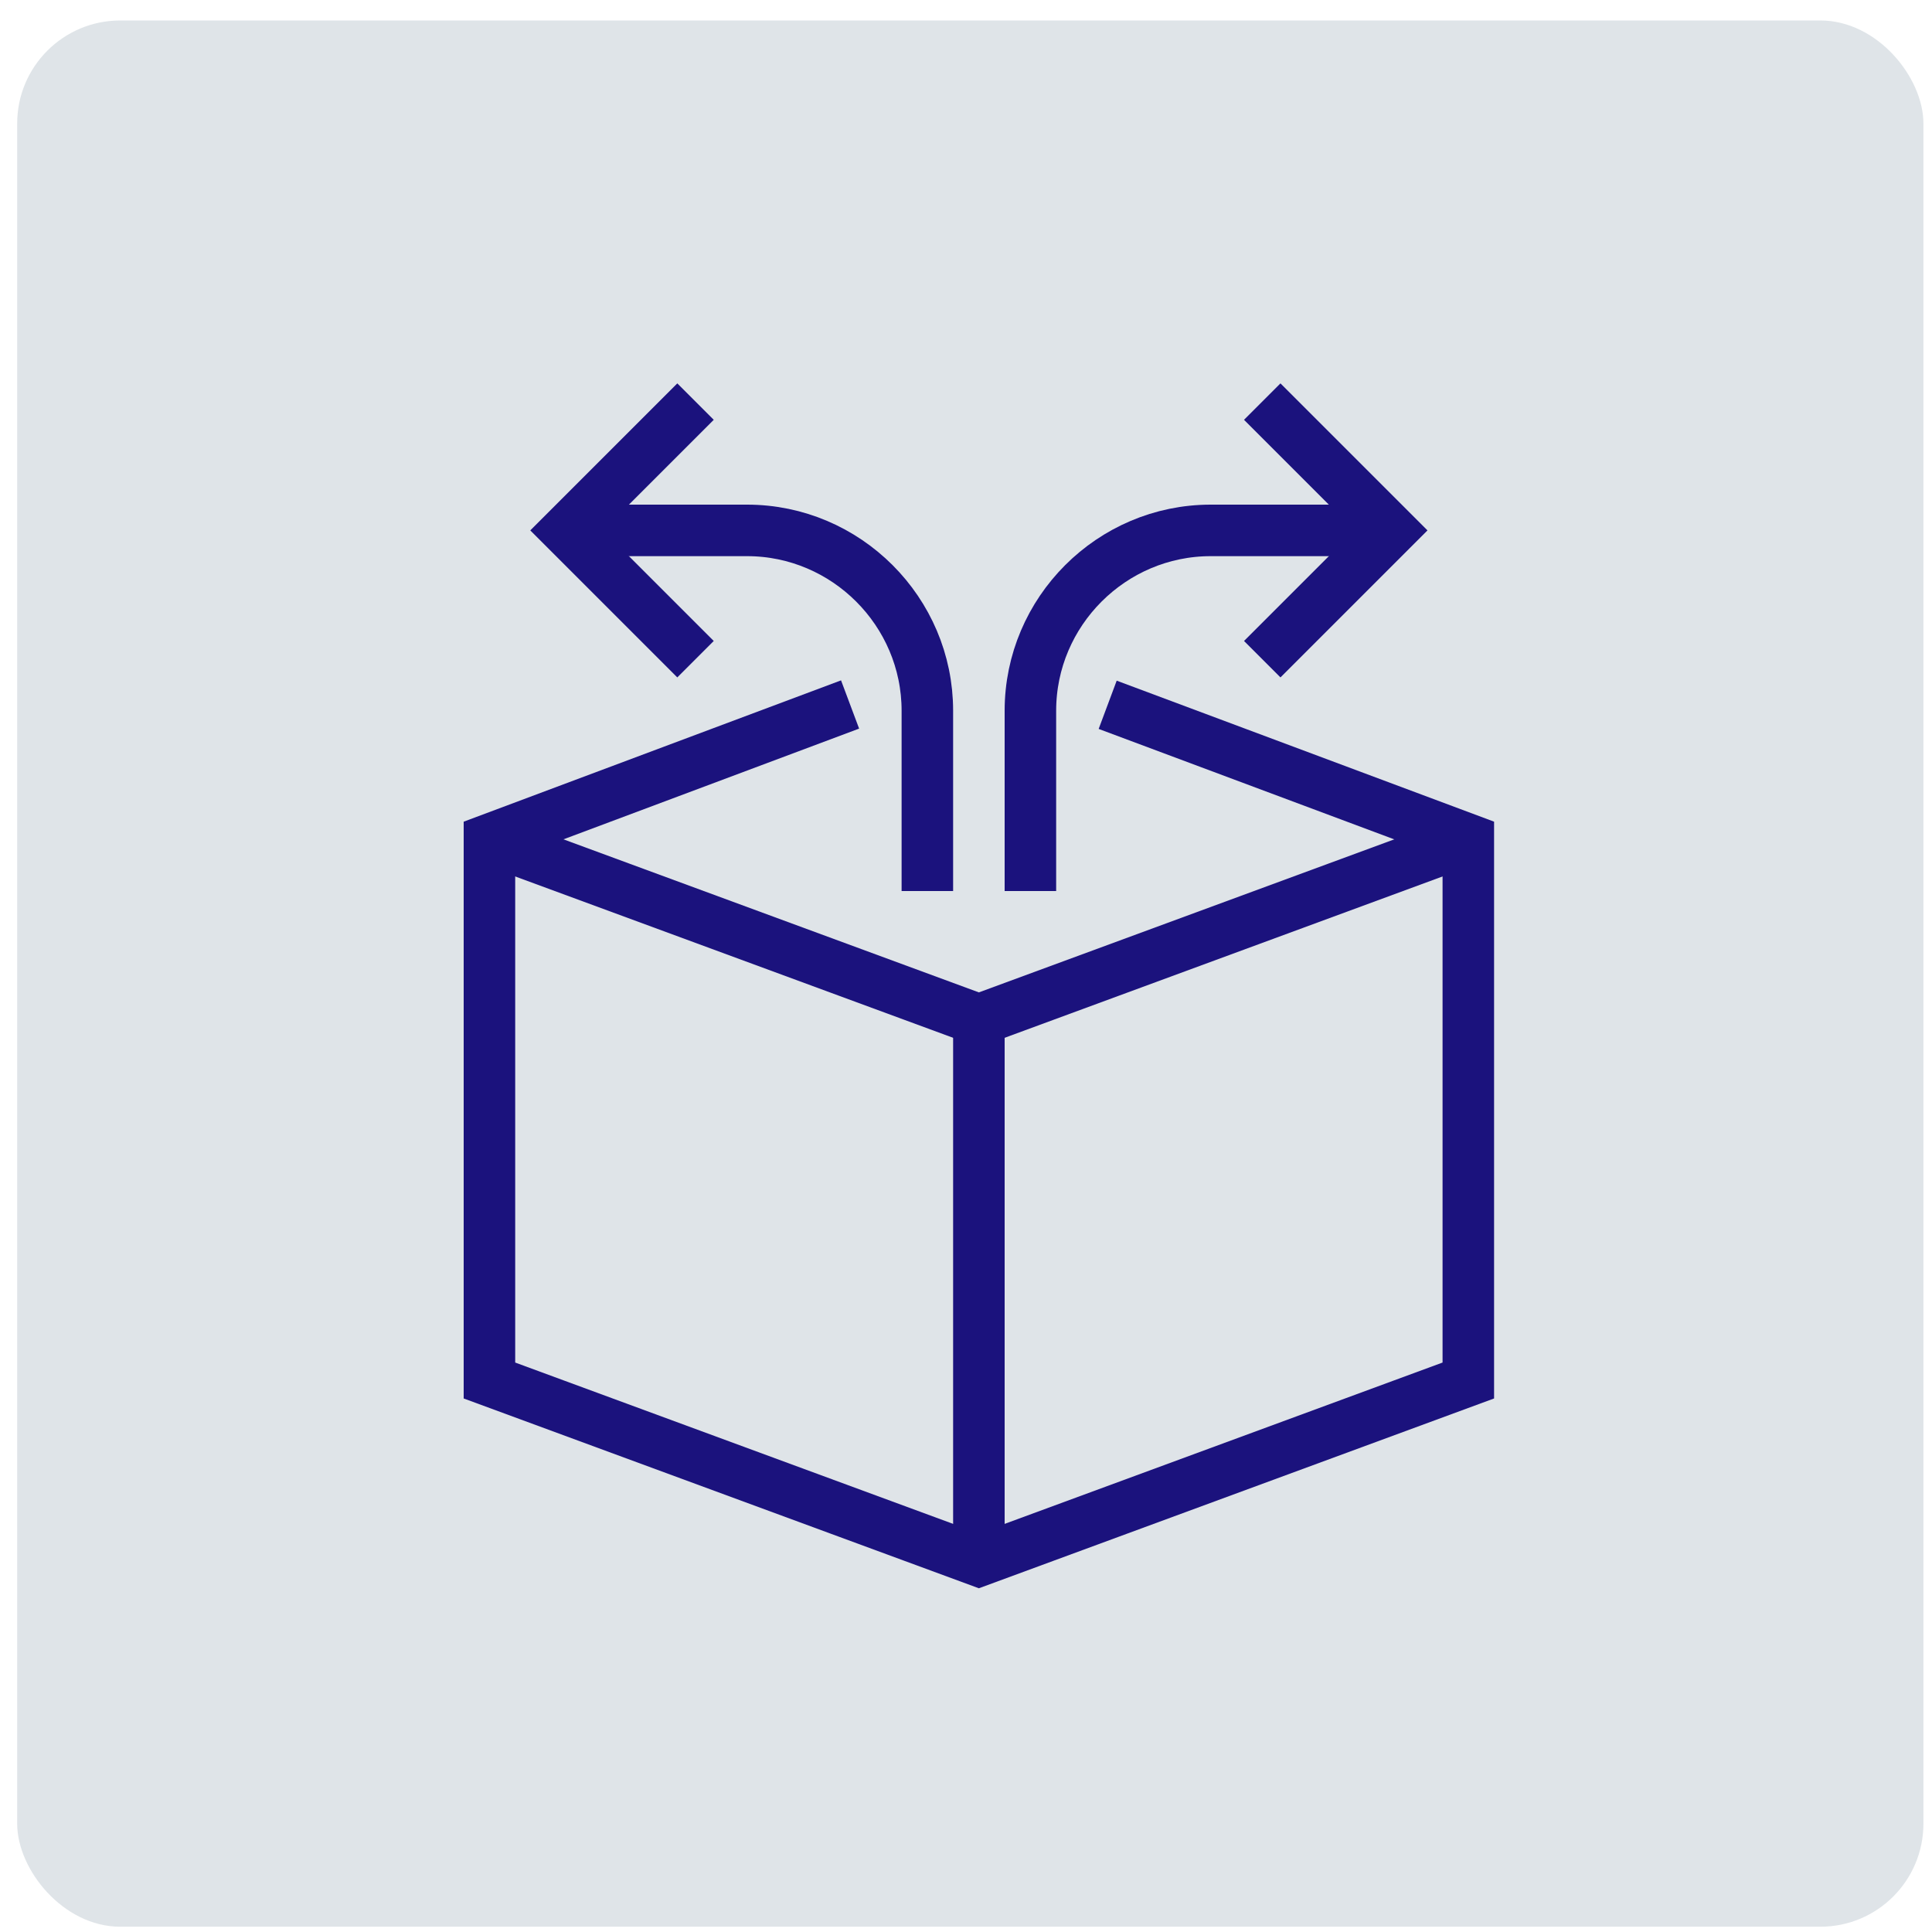
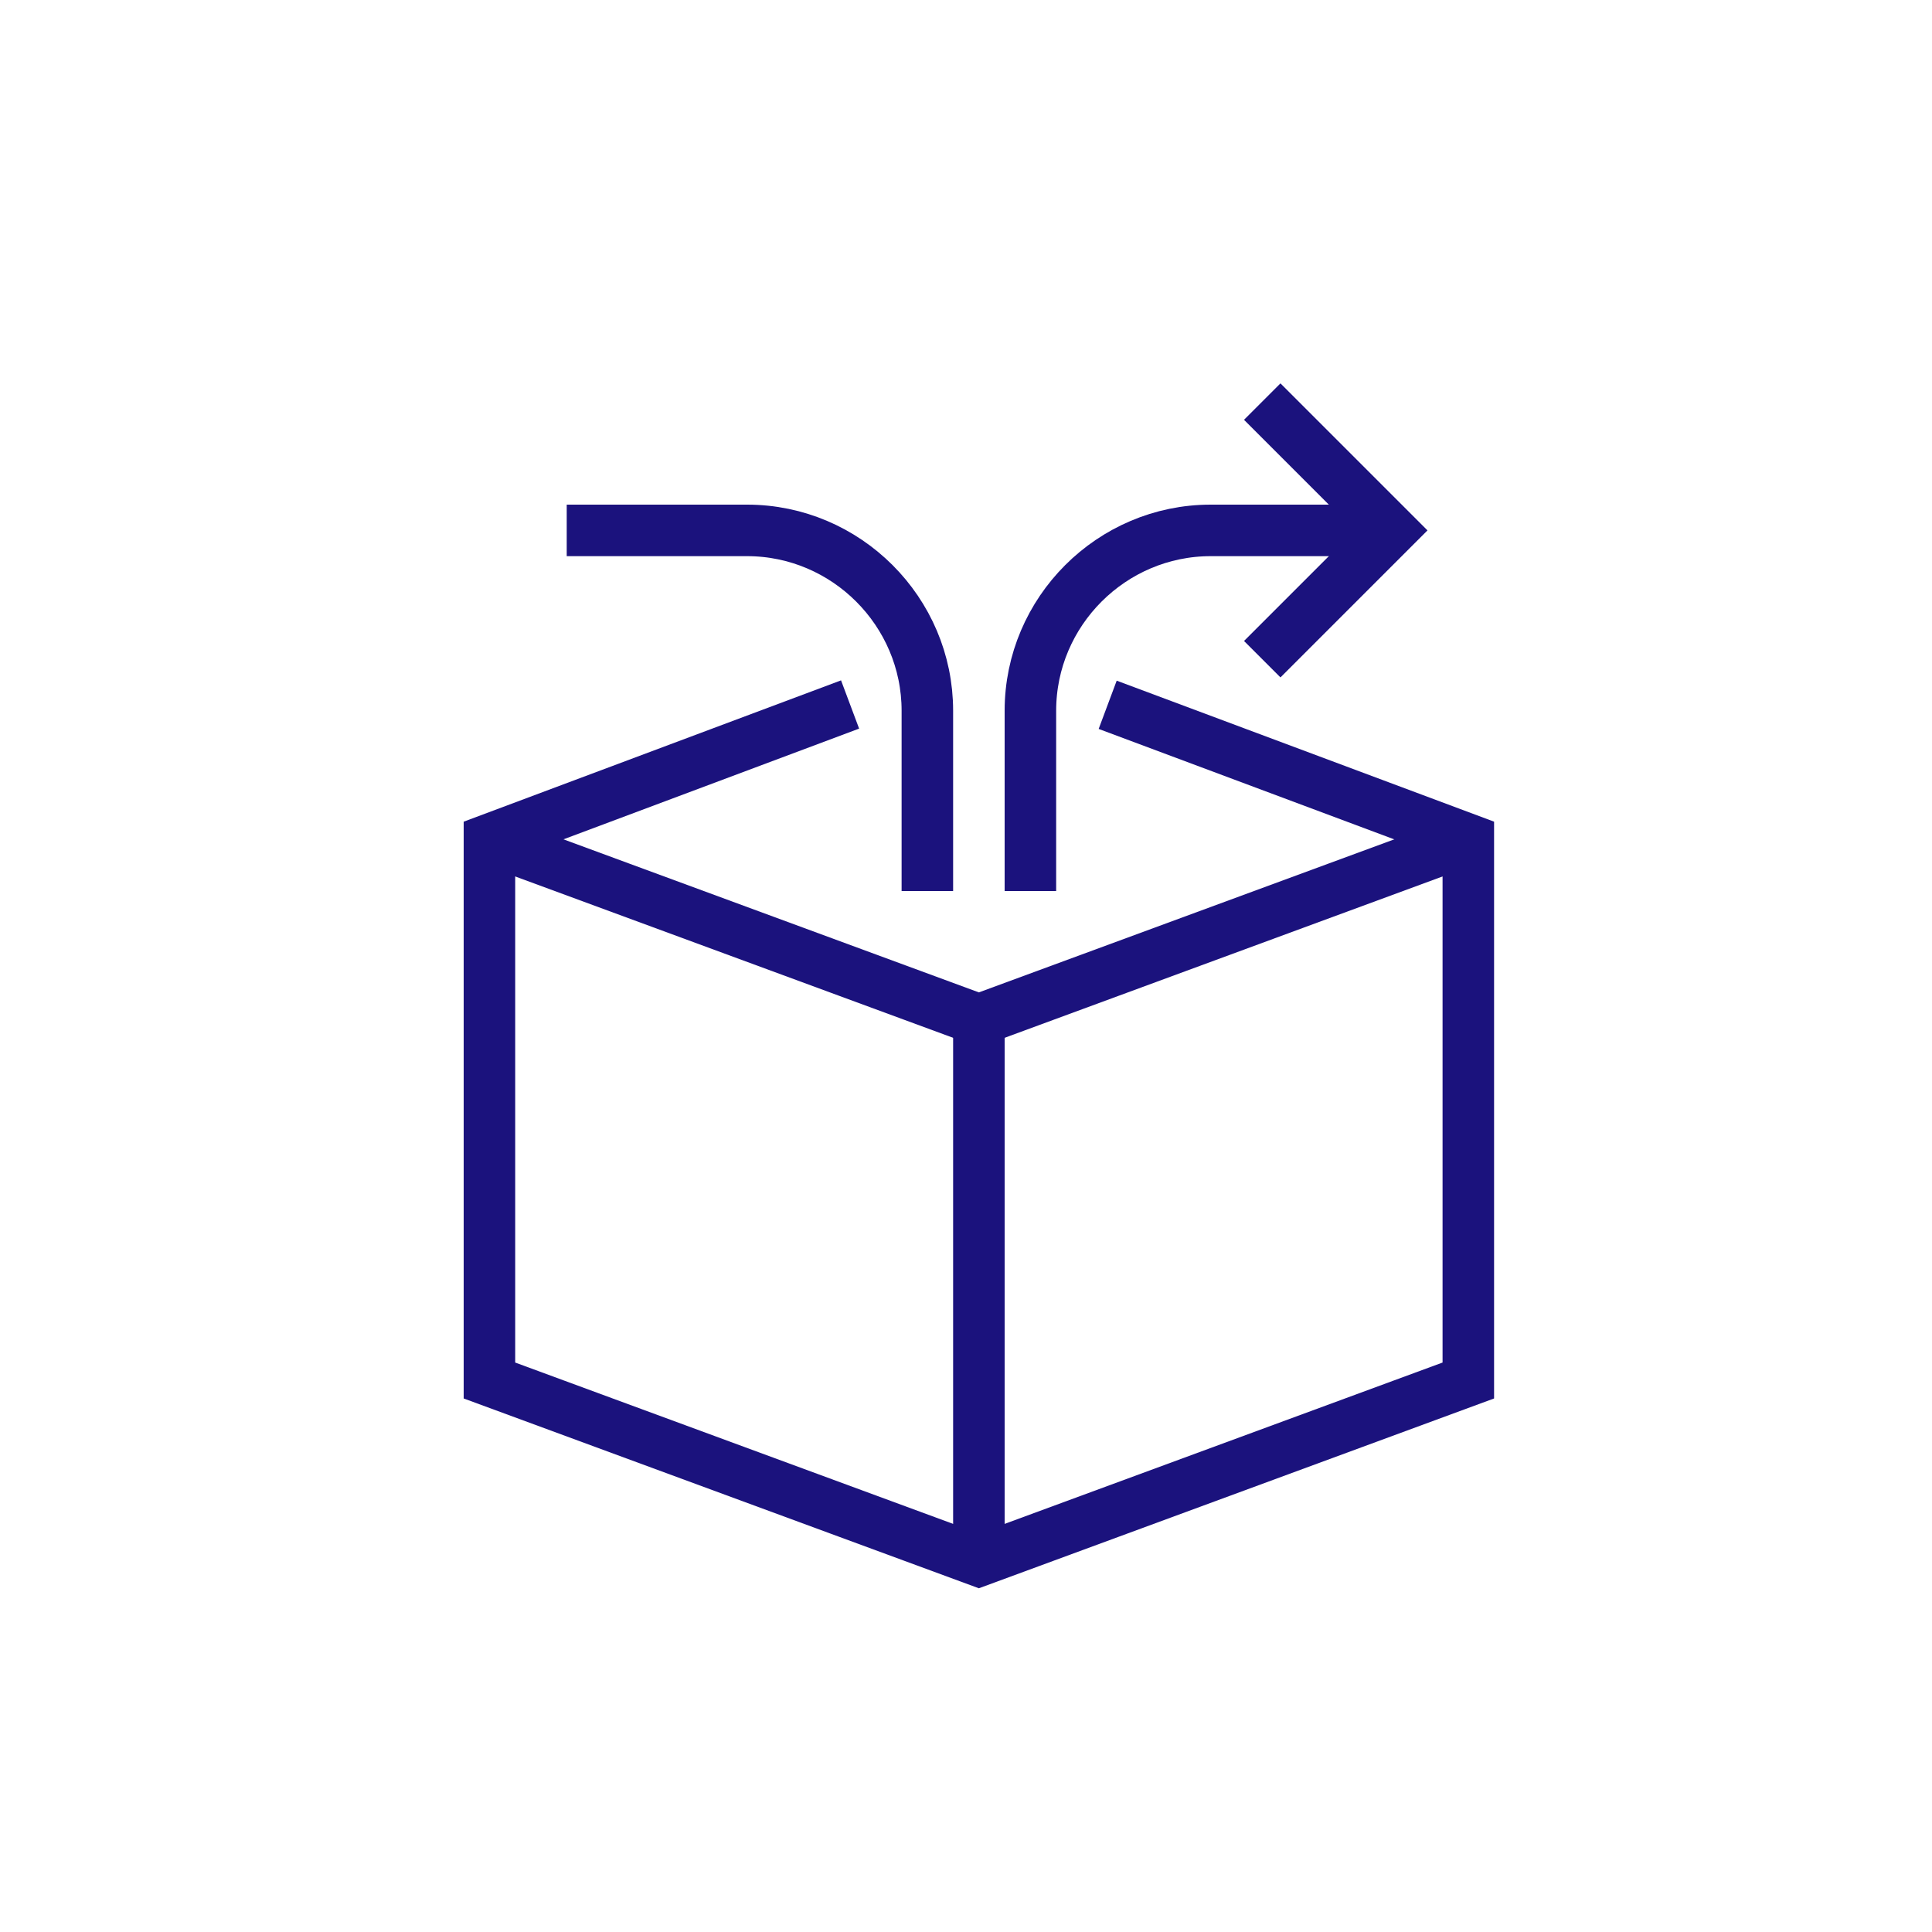
<svg xmlns="http://www.w3.org/2000/svg" width="75" height="75" viewBox="0 0 75 75" fill="none">
-   <rect x="0.667" y="0.795" width="74" height="74" rx="4" fill="#DFE4E8" />
  <path d="M43 27.36L57 32.591V53.591L38 60.591L19 53.591V32.591L33 27.348" stroke="#1B127D" stroke-width="2" stroke-miterlimit="10" />
  <path d="M38 39.762V60.59" stroke="#1B127D" stroke-width="2" stroke-miterlimit="10" />
  <path d="M57 32.59L38 39.59L19 32.59" stroke="#1B127D" stroke-width="2" stroke-miterlimit="10" />
  <path d="M54 20.59C54 20.59 50.85 20.59 47 20.59C43.15 20.59 40 23.74 40 27.59C40 31.44 40 34.59 40 34.59" stroke="#1B127D" stroke-width="2" stroke-miterlimit="10" />
  <path d="M49 25.59L54 20.59L49 15.59" stroke="#1B127D" stroke-width="2" stroke-miterlimit="10" />
  <path d="M22 20.59C22 20.59 25.15 20.59 29 20.59C32.85 20.59 36 23.74 36 27.59C36 31.44 36 34.59 36 34.59" stroke="#1B127D" stroke-width="2" stroke-miterlimit="10" />
-   <path d="M27 25.59L22 20.59L27 15.59" stroke="#1B127D" stroke-width="2" stroke-miterlimit="10" />
</svg>